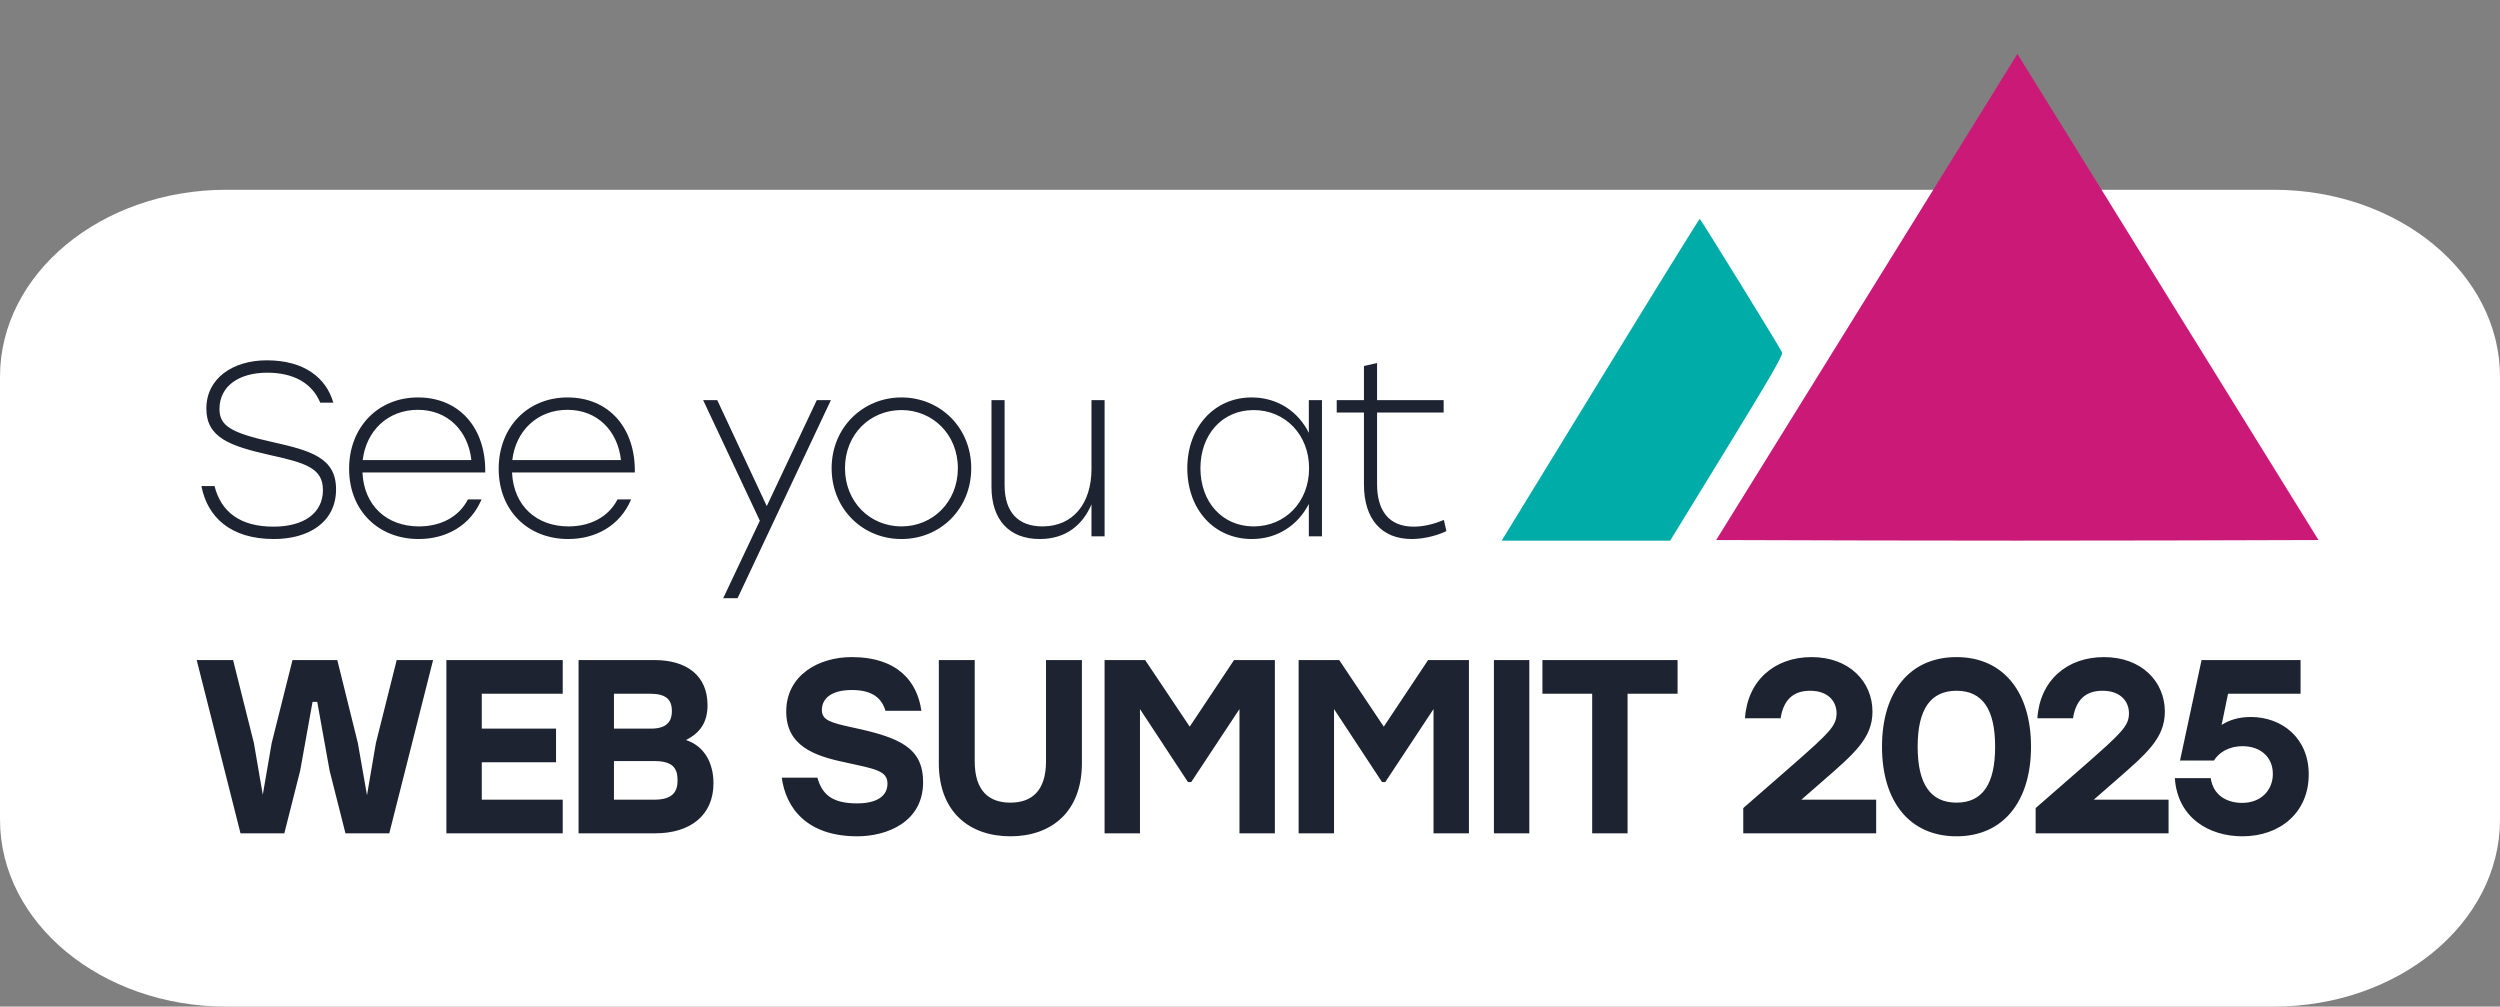
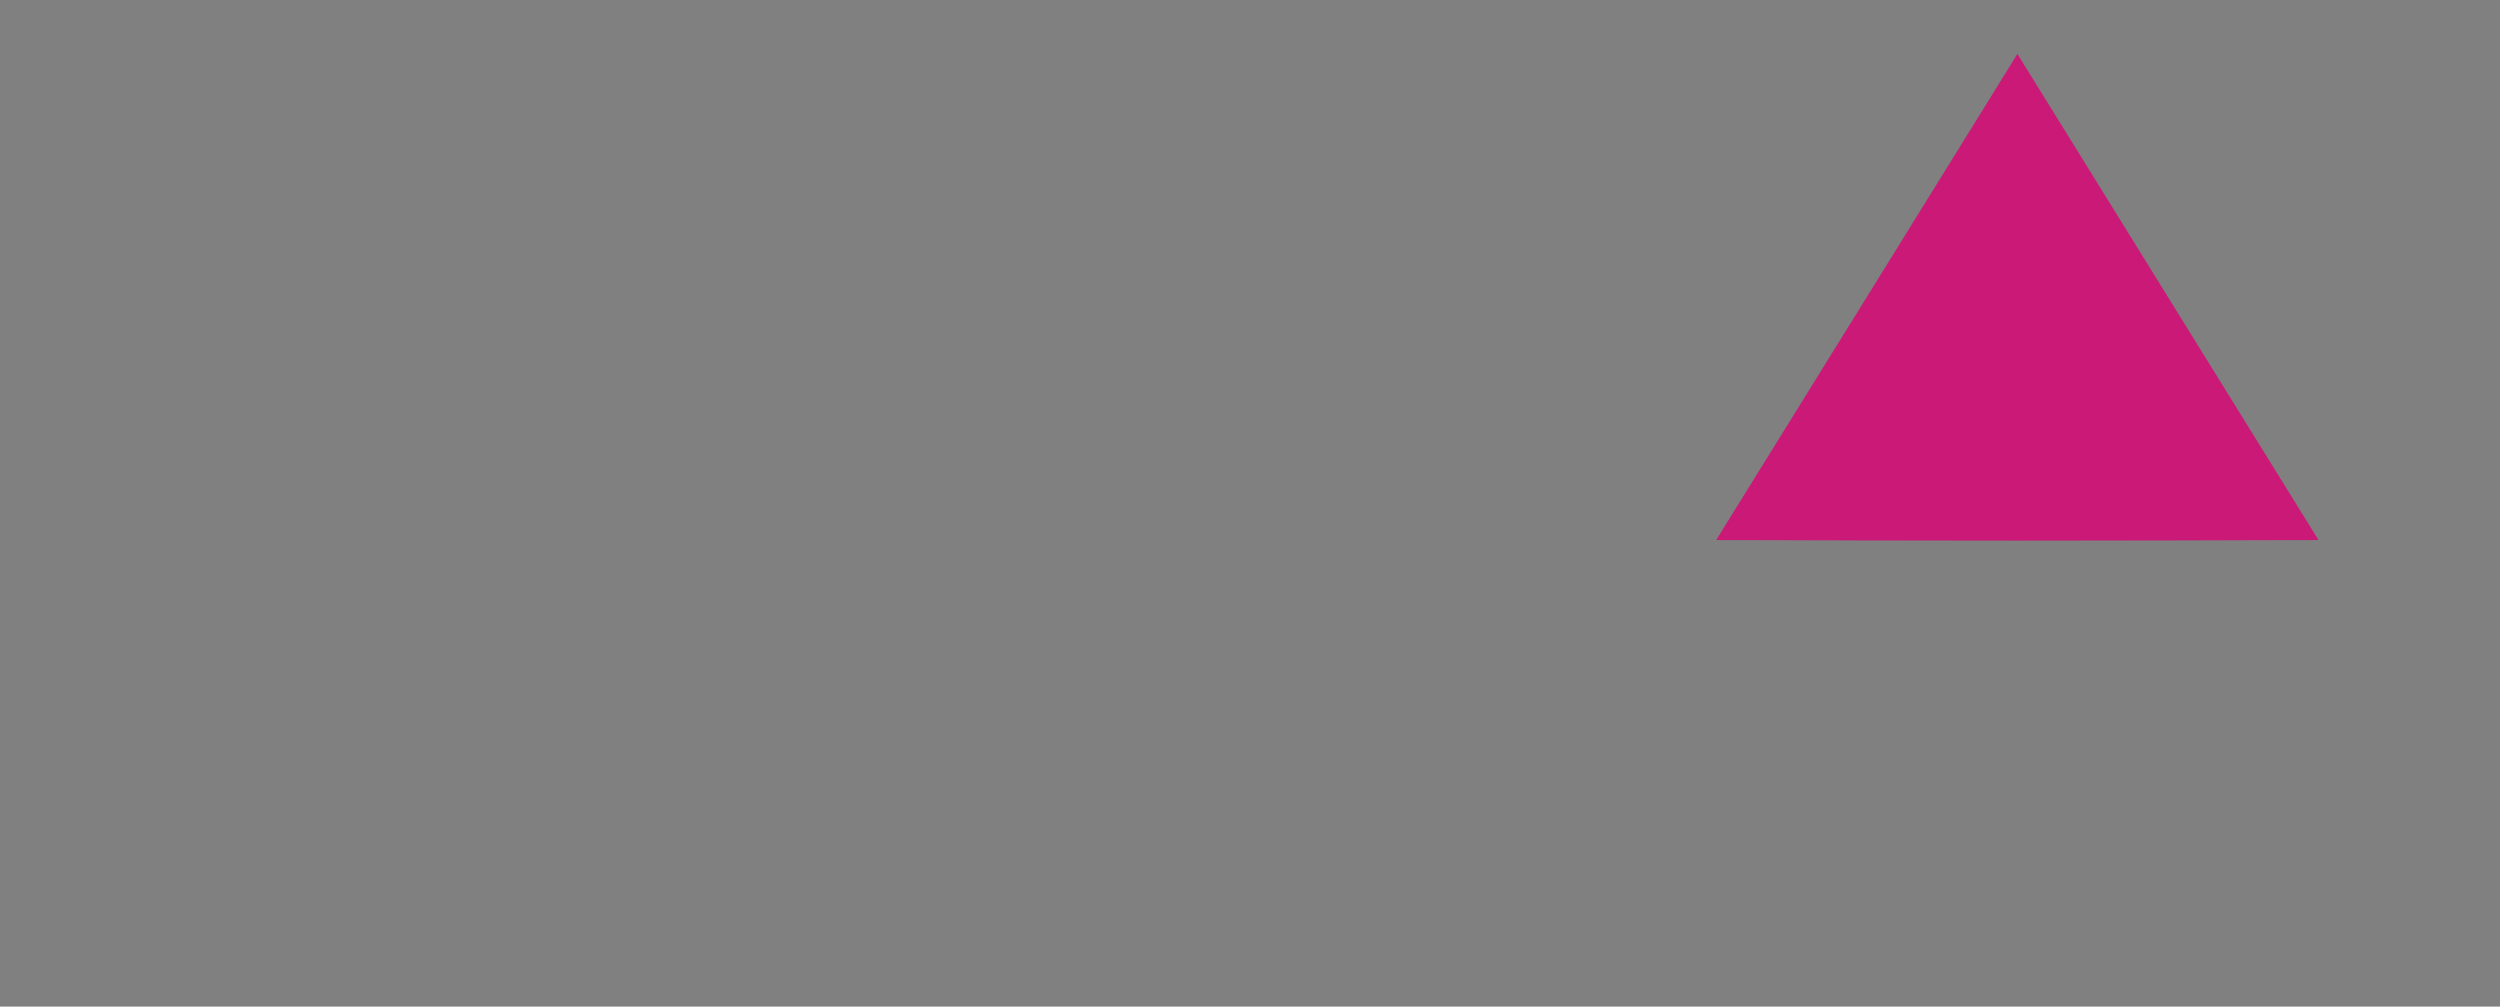
<svg xmlns="http://www.w3.org/2000/svg" width="303" height="122" viewBox="0 0 303 122" fill="none">
  <rect x="0" y="0" width="303" height="122" fill="#808080" stroke="none" />
-   <path d="M275.565 23H27.434C12.283 23 0 33.149 0 45.668V99.332C0 111.851 12.283 122 27.434 122H275.565C290.717 122 303 111.851 303 99.332V45.668C303 33.149 290.717 23 275.565 23Z" fill="white" />
-   <path d="M32.99 53.57C37.7 54.62 40.73 55.49 40.73 59.3C40.73 63.35 37.34 65.33 33.2 65.33C27.89 65.33 25.13 62.63 24.41 58.91H26C26.81 62.09 29.15 63.83 33.14 63.83C36.77 63.83 39.14 62.24 39.14 59.39C39.14 56.69 36.95 56.09 32.63 55.13C27.86 54.05 25.01 53.03 25.01 49.52C25.01 45.83 28.25 43.67 32.33 43.67C36.89 43.67 39.53 45.8 40.4 48.8H38.81C37.85 46.49 35.66 45.17 32.39 45.17C29 45.17 26.6 46.76 26.6 49.58C26.6 51.62 28.01 52.46 32.99 53.57ZM50.651 48.17C55.721 48.17 58.901 51.92 58.811 57.26H43.931C44.111 61.34 46.931 63.8 50.771 63.8C53.381 63.8 55.601 62.69 56.711 60.53H58.361C57.011 63.74 54.041 65.33 50.741 65.33C45.881 65.33 42.311 61.91 42.311 56.81C42.311 51.77 45.821 48.17 50.651 48.17ZM50.651 49.67C46.991 49.67 44.381 52.22 43.961 55.76H57.131C56.741 52.22 54.281 49.67 50.651 49.67ZM68.78 48.17C73.85 48.17 77.03 51.92 76.94 57.26H62.06C62.24 61.34 65.06 63.8 68.9 63.8C71.51 63.8 73.73 62.69 74.84 60.53H76.49C75.14 63.74 72.17 65.33 68.87 65.33C64.01 65.33 60.44 61.91 60.44 56.81C60.44 51.77 63.95 48.17 68.78 48.17ZM68.78 49.67C65.12 49.67 62.51 52.22 62.09 55.76H75.26C74.87 52.22 72.41 49.67 68.78 49.67ZM98.993 48.5H100.703L89.393 72.5H87.653L92.093 63.11L85.223 48.5H86.933L92.933 61.34L98.993 48.5ZM109.253 48.17C113.933 48.17 117.713 51.8 117.713 56.75C117.713 61.67 113.993 65.33 109.253 65.33C104.543 65.33 100.793 61.67 100.793 56.75C100.793 51.8 104.603 48.17 109.253 48.17ZM109.253 49.7C105.473 49.7 102.413 52.61 102.413 56.75C102.413 60.83 105.443 63.8 109.253 63.8C113.063 63.8 116.093 60.83 116.093 56.75C116.093 52.64 113.033 49.7 109.253 49.7ZM132.287 48.5H133.877V65H132.287V61.13C131.237 63.59 129.227 65.33 126.017 65.33C122.327 65.33 120.167 63.02 120.167 59V48.5H121.757V58.79C121.757 62.12 123.437 63.8 126.347 63.8C130.097 63.8 132.287 60.98 132.287 56.84V48.5ZM158.631 48.5H160.221V65H158.631V61.07C157.341 63.62 154.851 65.33 151.731 65.33C147.111 65.33 143.901 61.7 143.901 56.75C143.901 51.8 147.141 48.17 151.701 48.17C154.851 48.17 157.341 49.88 158.631 52.46V48.5ZM151.941 63.8C155.751 63.8 158.661 60.86 158.661 56.75C158.661 52.67 155.751 49.7 151.941 49.7C148.131 49.7 145.491 52.67 145.491 56.75C145.491 60.83 148.131 63.8 151.941 63.8ZM175 63.02L175.3 64.37C174.46 64.79 172.78 65.33 171.1 65.33C167.44 65.33 165.31 62.9 165.31 58.73V50H162.01V48.5H165.31V44.36L166.9 44V48.5H174.97V50H166.9V58.67C166.9 61.91 168.34 63.83 171.34 63.83C172.6 63.83 173.83 63.5 175 63.02ZM48.08 80H52.49L47.18 101H41.87L39.95 93.41L38.45 85.07H37.88L36.38 93.41L34.46 101H29.15L23.84 80H28.25L30.77 90.05L31.85 96.32L32.93 90.05L35.45 80H40.88L43.37 90.05L44.48 96.38L45.56 90.05L48.08 80ZM68.202 84.08H58.392V88.31H67.392V92.39H58.392V96.92H68.202V101H54.102V80H68.202V84.08ZM83.142 89.69C85.392 90.44 86.472 92.48 86.472 94.94C86.472 98.78 83.712 101 79.392 101H70.122V80H79.332C83.202 80 85.752 81.86 85.752 85.46C85.752 87.56 84.852 88.82 83.142 89.69ZM81.432 86.18C81.432 84.65 80.562 84.08 78.762 84.08H74.412V88.31H78.882C80.652 88.31 81.432 87.59 81.432 86.18ZM79.302 96.92C81.492 96.92 82.122 95.99 82.122 94.58C82.122 93.05 81.492 92.24 79.272 92.24H74.412V96.92H79.302ZM103.421 88.19C109.031 89.39 111.881 90.62 111.881 94.79C111.881 99.68 107.441 101.36 103.901 101.36C97.751 101.36 95.231 97.88 94.751 94.25H99.071C99.641 96.32 100.901 97.37 103.871 97.37C106.301 97.37 107.561 96.47 107.561 94.97C107.561 93.41 106.091 93.2 102.401 92.39C98.651 91.61 95.291 90.38 95.291 86.24C95.291 81.83 99.221 79.64 103.211 79.64C108.851 79.64 111.191 82.67 111.671 86.15H107.321C106.871 84.68 105.821 83.63 103.241 83.63C100.691 83.63 99.611 84.71 99.611 86.06C99.611 87.29 100.661 87.59 103.421 88.19ZM126.776 80H131.126V92.51C131.126 98.42 127.406 101.36 122.456 101.36C117.506 101.36 113.786 98.42 113.786 92.51V80H118.136V92.27C118.136 95.93 119.936 97.28 122.456 97.28C124.976 97.28 126.776 95.93 126.776 92.27V80ZM149.564 80H154.514V101H150.224V85.94L144.374 94.79H143.984L138.164 85.94V101H133.874V80H138.794L144.194 88.07L149.564 80ZM173.084 80H178.034V101H173.744V85.94L167.894 94.79H167.504L161.684 85.94V101H157.394V80H162.314L167.714 88.07L173.084 80ZM181.063 101V80H185.353V101H181.063ZM203.322 80V84.08H197.262V101H192.972V84.08H186.942V80H203.322ZM218.303 96.92H227.393V101H211.283V97.94L217.403 92.6C221.693 88.82 222.593 87.98 222.593 86.45C222.593 85.04 221.603 83.72 219.383 83.72C217.253 83.72 216.143 84.92 215.813 87.05H211.493C211.793 82.49 215.063 79.64 219.563 79.64C224.183 79.64 226.943 82.67 226.943 86.24C226.943 89.48 224.723 91.34 220.943 94.64L218.363 96.89L218.303 96.92ZM237.129 79.64C242.799 79.64 246.159 83.87 246.159 90.5C246.159 97.13 242.799 101.36 237.129 101.36C231.459 101.36 228.099 97.16 228.099 90.5C228.099 83.84 231.459 79.64 237.129 79.64ZM237.129 97.28C240.279 97.28 241.809 95.03 241.809 90.5C241.809 85.97 240.279 83.72 237.129 83.72C233.979 83.72 232.419 85.97 232.419 90.5C232.419 95.03 233.979 97.28 237.129 97.28ZM253.74 96.92H262.83V101H246.72V97.94L252.84 92.6C257.13 88.82 258.03 87.98 258.03 86.45C258.03 85.04 257.04 83.72 254.82 83.72C252.69 83.72 251.58 84.92 251.25 87.05H246.93C247.23 82.49 250.5 79.64 255 79.64C259.62 79.64 262.38 82.67 262.38 86.24C262.38 89.48 260.16 91.34 256.38 94.64L253.8 96.89L253.74 96.92ZM272.799 86.9C276.549 86.9 279.819 89.42 279.819 93.86C279.819 98.48 276.339 101.36 271.779 101.36C267.759 101.36 263.919 99.14 263.589 94.31H267.939C268.239 96.41 269.919 97.31 271.749 97.31C274.029 97.31 275.469 95.78 275.469 93.8C275.469 91.73 273.939 90.44 271.809 90.44C270.039 90.44 268.869 91.28 268.329 92.18H264.219L266.829 80H278.829V84.08H270.039L269.259 87.86C270.159 87.29 271.269 86.9 272.799 86.9Z" fill="#1D2330" />
  <path d="M243.815 7.657C243.436 8.279 235.221 21.54 225.562 37.12L208 65.451L226.231 65.504C236.256 65.533 252.682 65.533 262.731 65.504L281 65.451L263.451 37.12C253.8 21.537 245.587 8.279 245.205 7.657L244.508 6.526L243.815 7.657Z" fill="#CB1977" />
-   <path d="M194.361 45.35C188.02 55.704 182.645 64.48 182.416 64.851L182 65.526H202.426L209.304 54.302C214.607 45.647 216.138 42.994 215.99 42.71C215.501 41.751 206.111 26.528 206.007 26.526C205.944 26.526 200.701 34.994 194.361 45.35Z" fill="#00ACA8" />
</svg>